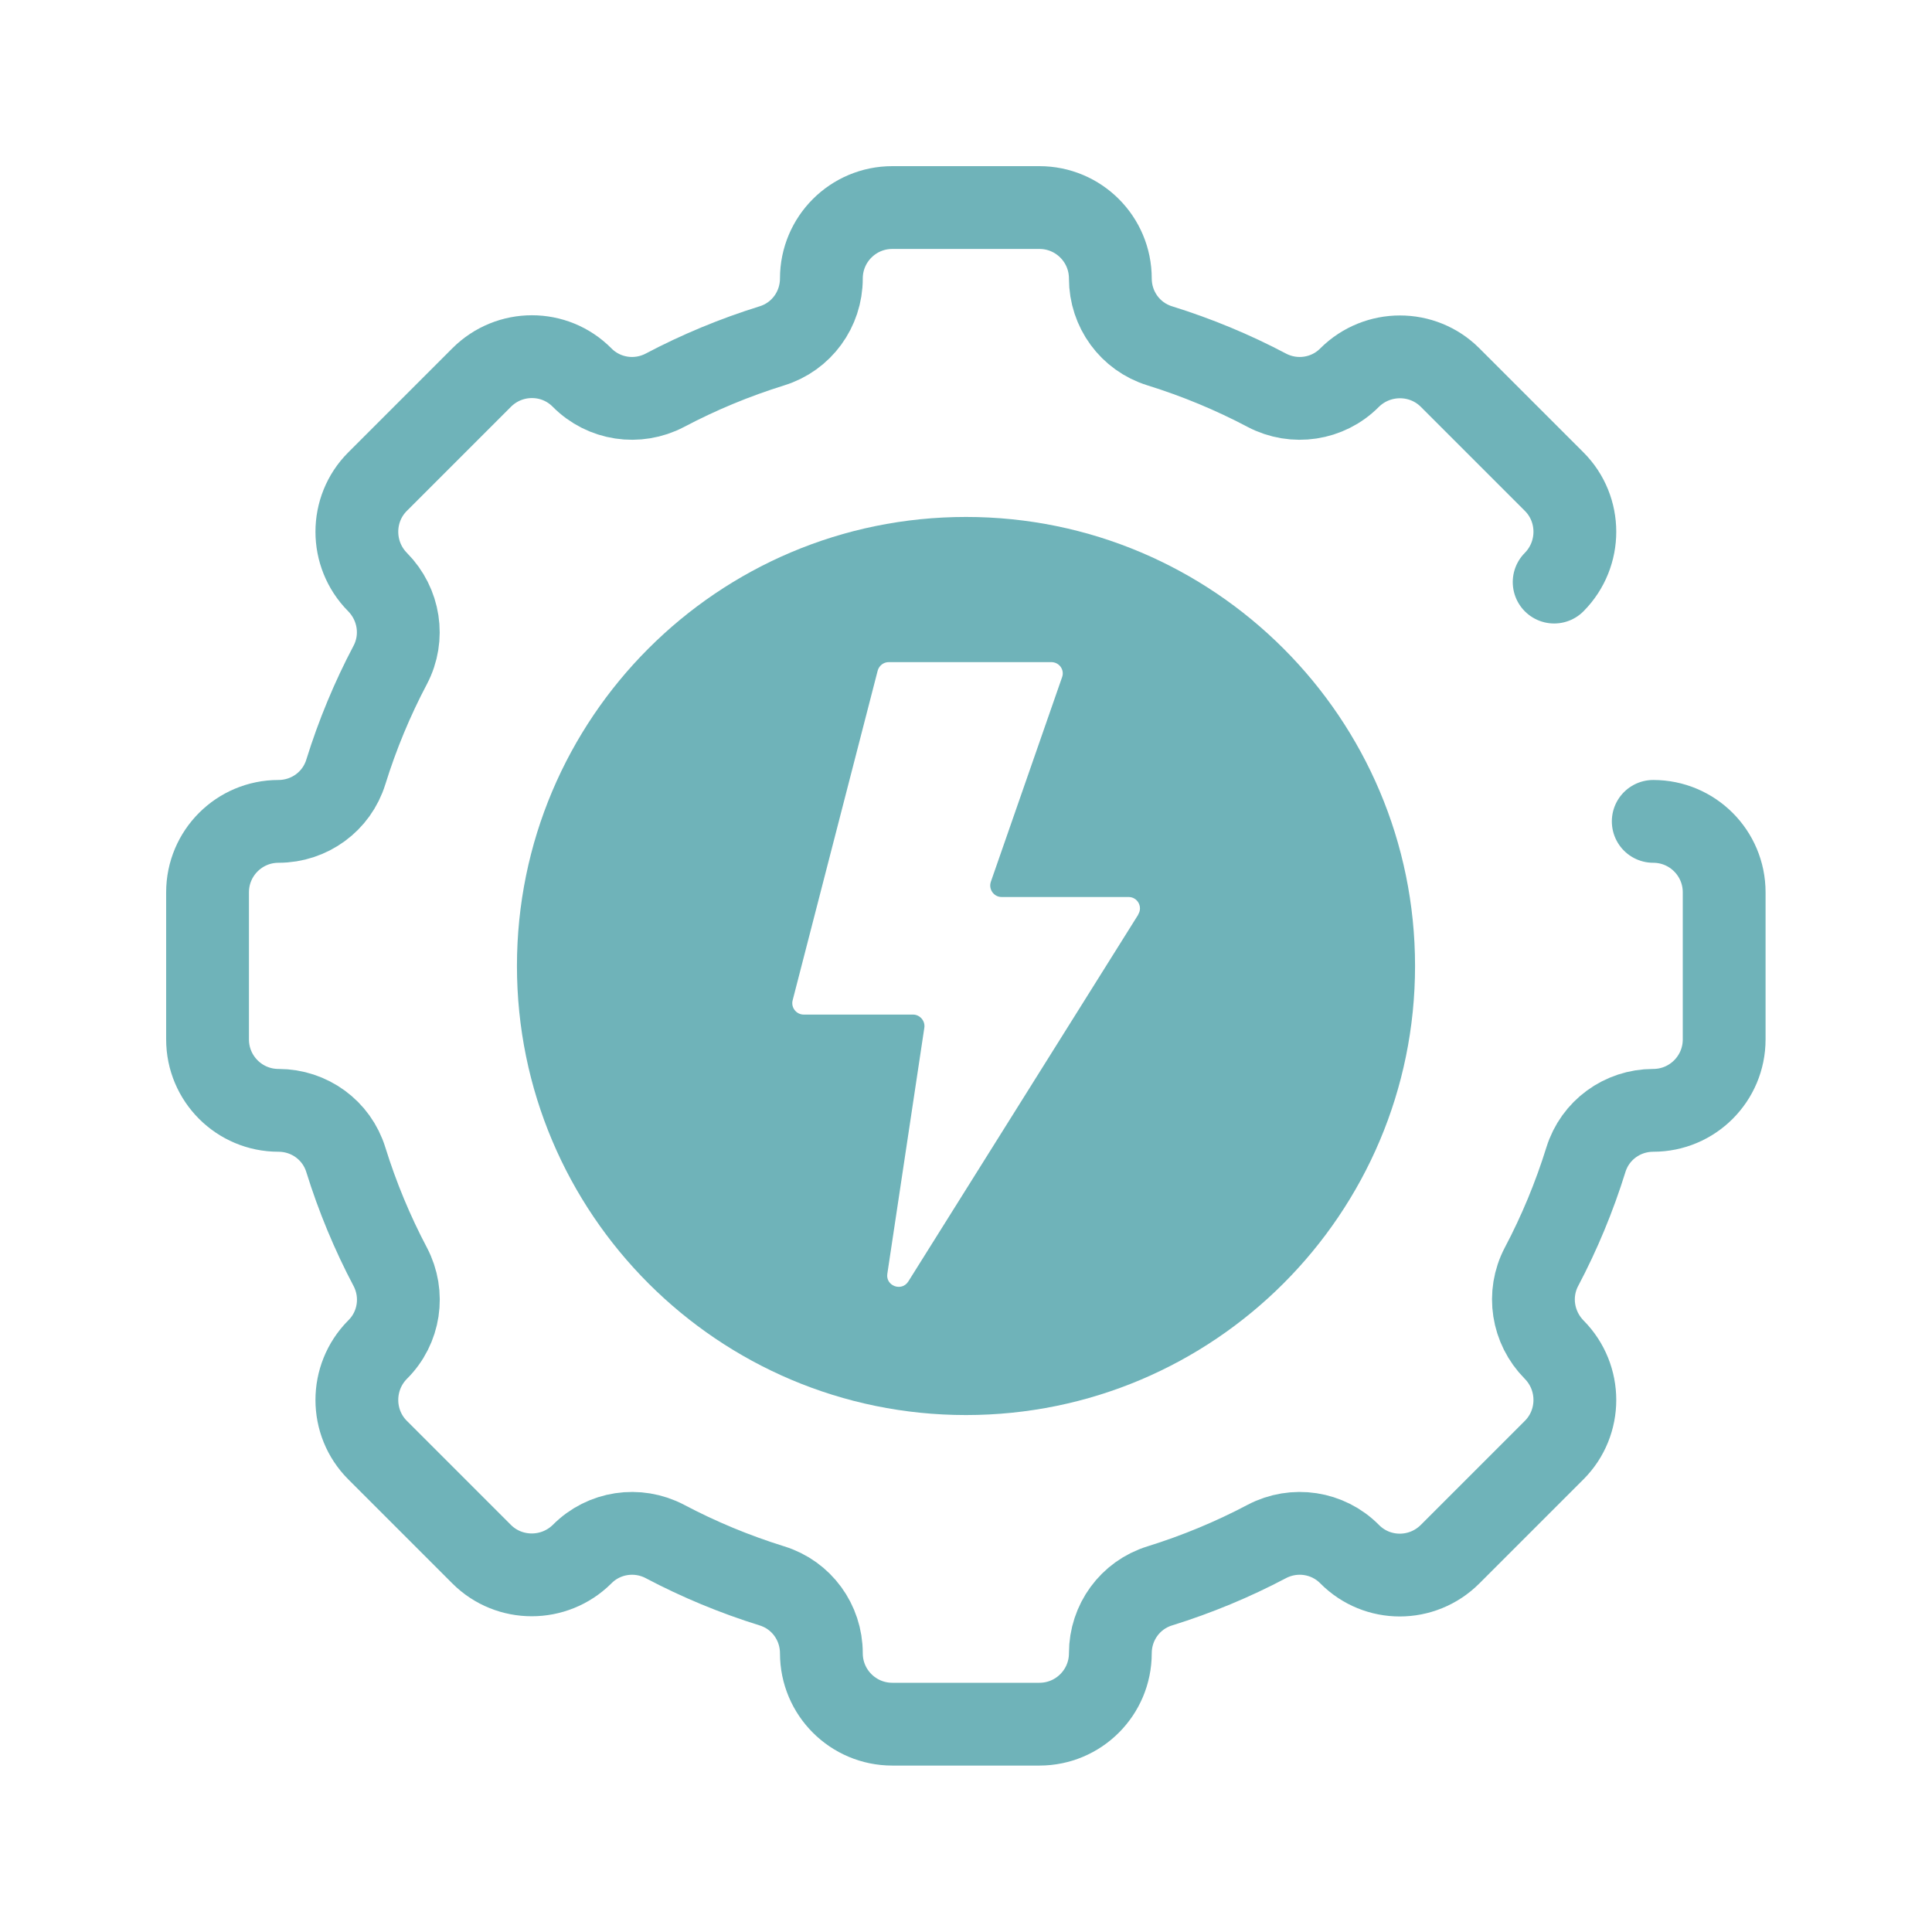
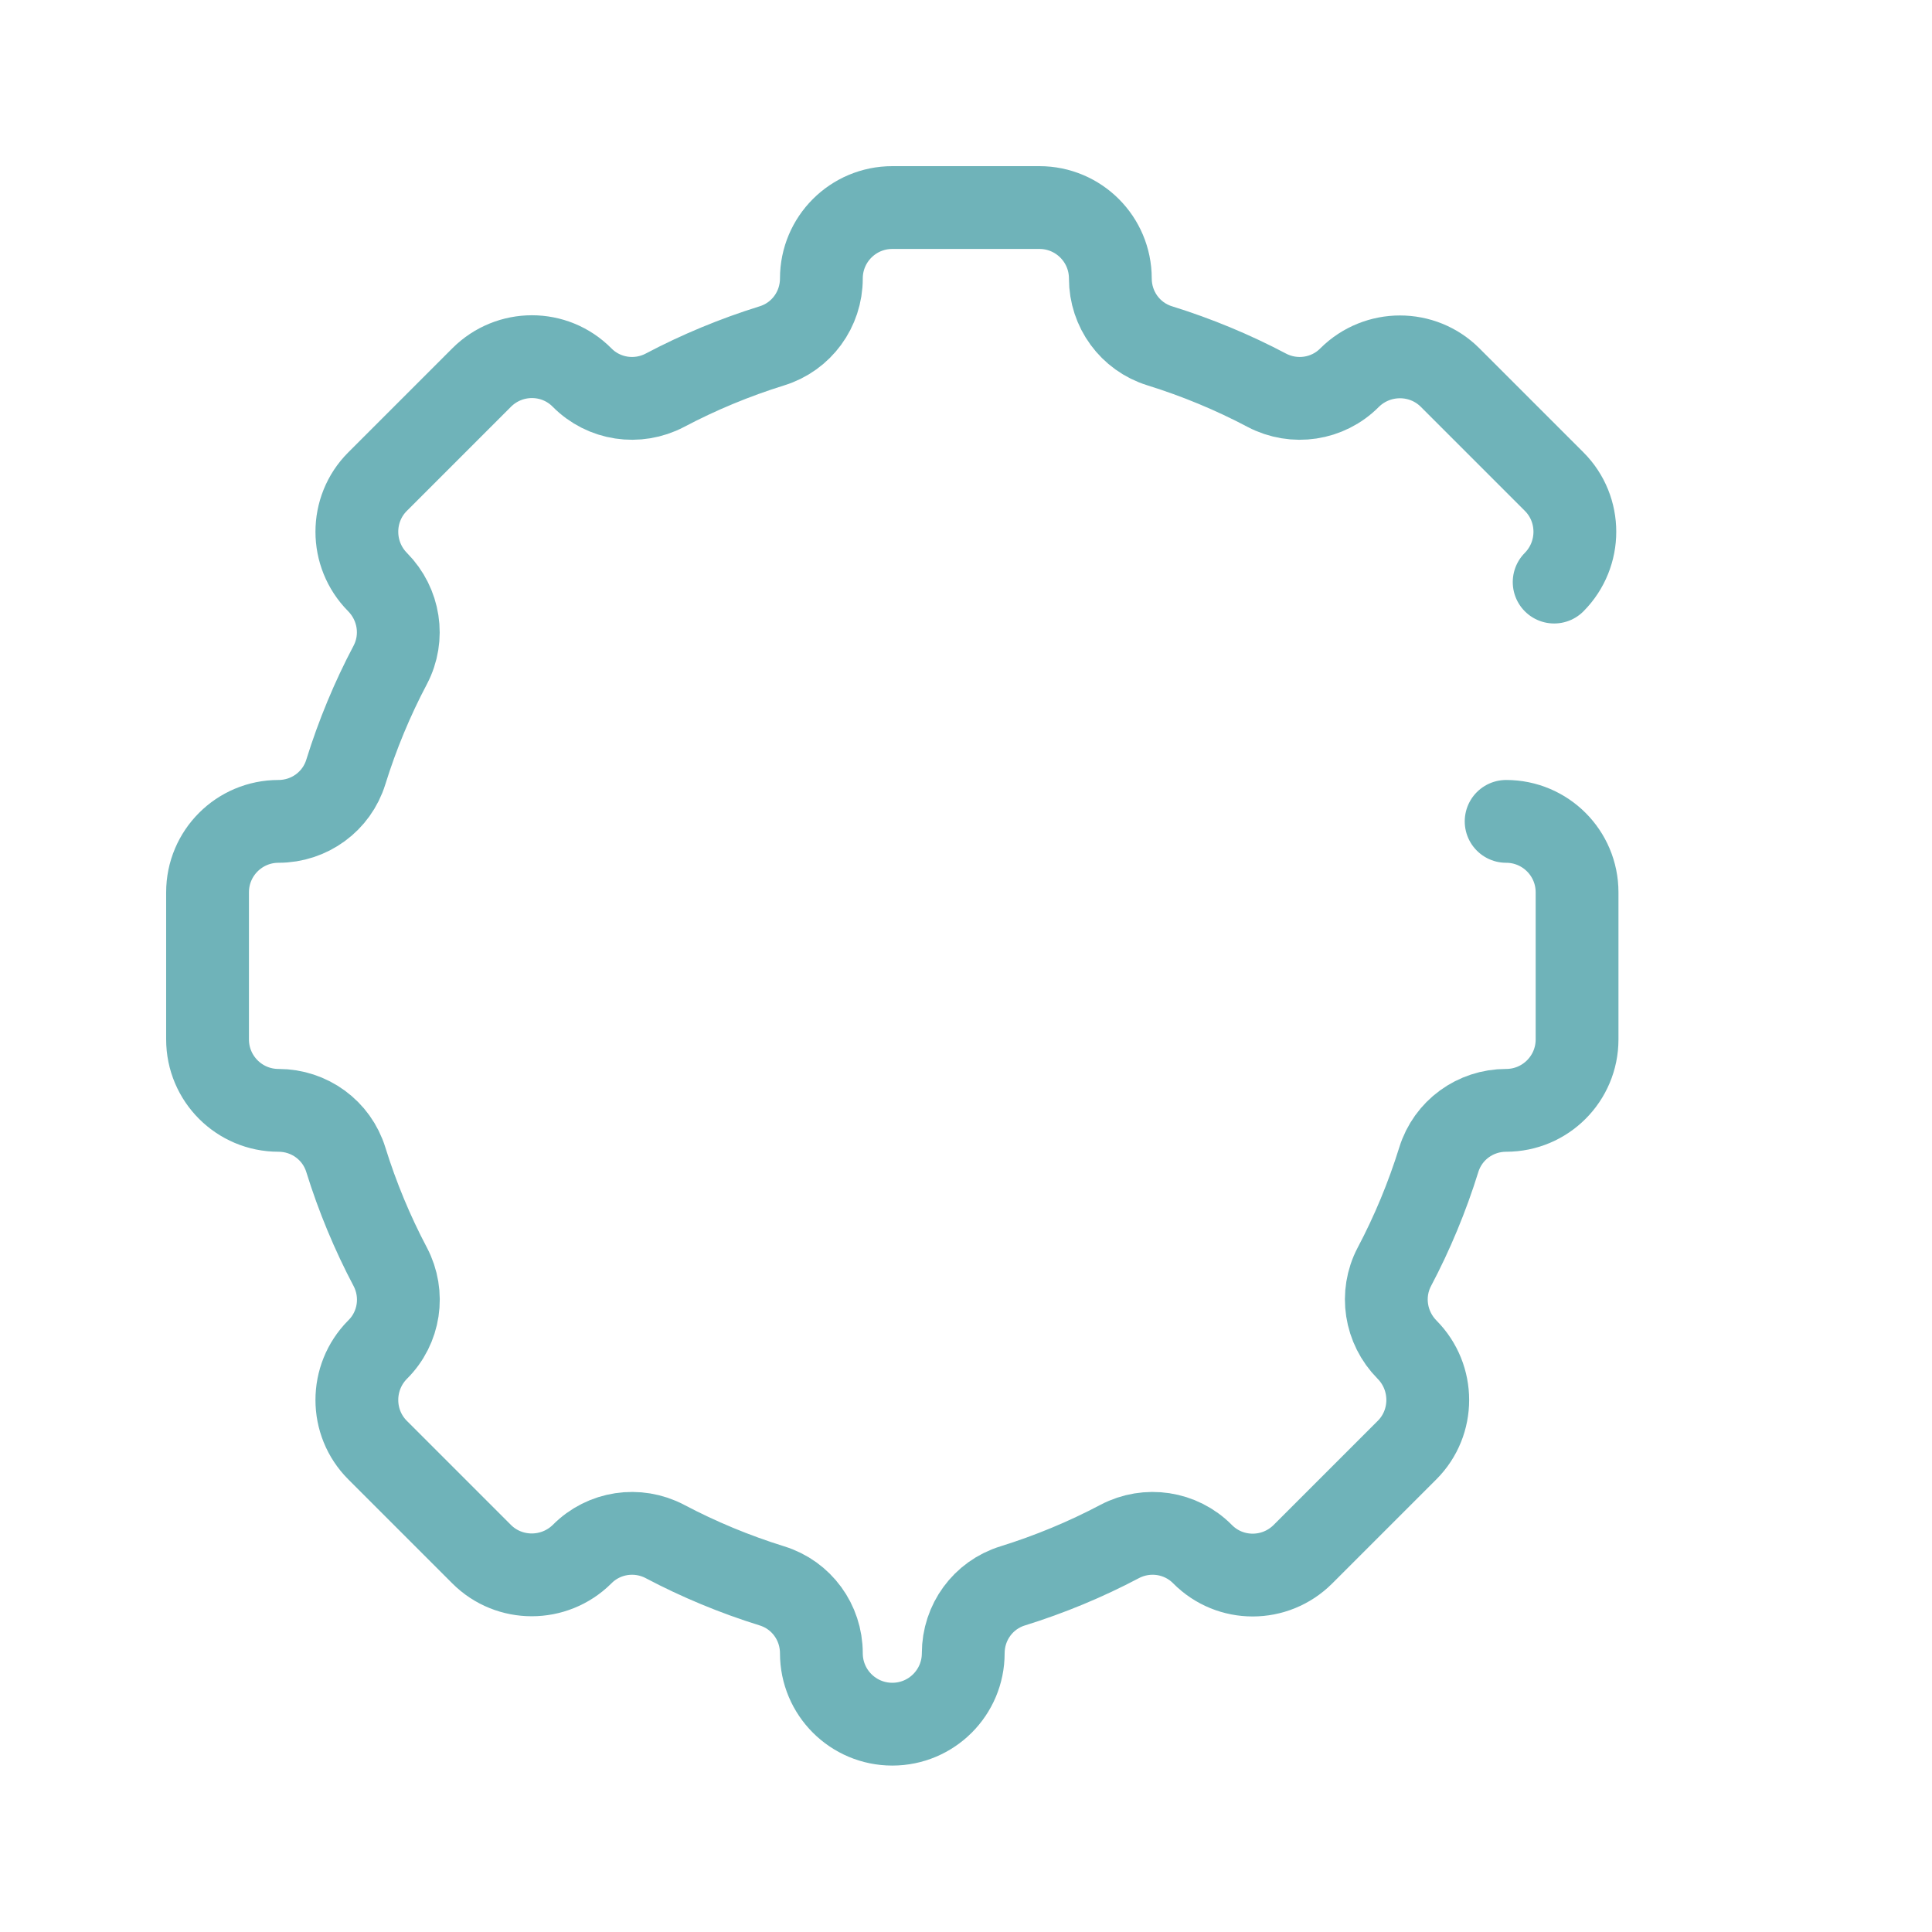
<svg xmlns="http://www.w3.org/2000/svg" id="_圖層_1" data-name="圖層 1" viewBox="0 0 70 70">
  <defs>
    <style>
      .cls-1 {
        fill: #6fb3b9;
        fill-rule: evenodd;
        stroke-width: 0px;
      }

      .cls-2 {
        fill: none;
        stroke: #6fb3b9;
        stroke-linecap: round;
        stroke-linejoin: round;
        stroke-width: 3px;
      }
    </style>
  </defs>
-   <path class="cls-2" d="m56.31,21.09h0c1-1.01,1-2.64,0-3.64l-3.77-3.77c-1-1-2.63-1-3.64,0h0c-.79.8-2.01.98-3,.46-1.23-.65-2.53-1.19-3.88-1.61-1.07-.33-1.79-1.32-1.79-2.44h0c0-1.42-1.15-2.57-2.57-2.57h-5.33c-1.42,0-2.57,1.15-2.57,2.57h0c0,1.12-.72,2.11-1.79,2.44-1.35.42-2.65.96-3.88,1.61-.99.52-2.21.34-3-.46h0c-1-1.01-2.63-1.01-3.64,0l-3.77,3.77c-1,1-1,2.63,0,3.64h0c.79.8.98,2.01.46,3-.65,1.23-1.19,2.53-1.61,3.88-.33,1.07-1.32,1.79-2.44,1.79h0c-1.42,0-2.57,1.15-2.57,2.57v5.33c0,1.42,1.15,2.57,2.57,2.57h0c1.12,0,2.11.72,2.44,1.79.42,1.35.96,2.65,1.61,3.88.52.99.34,2.21-.46,3h0c-1,1.01-1,2.64,0,3.64l3.77,3.77c1,1,2.63,1,3.64,0h0c.79-.8,2.01-.98,3-.46,1.23.65,2.53,1.19,3.88,1.61,1.07.33,1.79,1.32,1.79,2.44h0c0,1.42,1.15,2.57,2.57,2.57h5.33c1.42,0,2.57-1.15,2.57-2.57h0c0-1.12.72-2.11,1.79-2.44,1.35-.42,2.65-.96,3.88-1.61.99-.52,2.21-.34,3,.46h0c1,1.01,2.63,1.01,3.64,0l3.77-3.77c1-1,1-2.63,0-3.64h0c-.79-.8-.98-2.01-.46-3,.65-1.23,1.19-2.53,1.61-3.88.33-1.07,1.32-1.79,2.44-1.79h0c1.42,0,2.57-1.15,2.57-2.57v-5.33c0-1.42-1.15-2.57-2.57-2.57h0" />
-   <path class="cls-1" d="m35,18.73c-8.99,0-16.27,7.29-16.27,16.27s7.29,16.27,16.27,16.27,16.27-7.29,16.27-16.27-7.29-16.27-16.27-16.27Zm6.24,14.41l-8.33,13.29c-.24.38-.83.16-.76-.28l1.34-8.91c.04-.25-.16-.48-.41-.48h-3.96c-.27,0-.47-.26-.4-.52l3.08-11.94c.05-.18.21-.31.4-.31h5.89c.29,0,.49.28.39.55l-2.58,7.41c-.09.27.11.55.39.55h4.6c.33,0,.52.36.35.63Z" />
+   <path class="cls-2" d="m56.31,21.09h0c1-1.01,1-2.64,0-3.64l-3.77-3.77c-1-1-2.63-1-3.64,0h0c-.79.8-2.01.98-3,.46-1.23-.65-2.53-1.19-3.88-1.61-1.07-.33-1.79-1.32-1.79-2.44h0c0-1.42-1.15-2.57-2.57-2.57h-5.33c-1.42,0-2.57,1.15-2.57,2.57h0c0,1.12-.72,2.11-1.79,2.44-1.35.42-2.65.96-3.88,1.61-.99.52-2.21.34-3-.46h0c-1-1.01-2.63-1.01-3.64,0l-3.77,3.77c-1,1-1,2.63,0,3.64h0c.79.8.98,2.01.46,3-.65,1.23-1.19,2.53-1.61,3.88-.33,1.07-1.32,1.79-2.44,1.79h0c-1.42,0-2.57,1.15-2.57,2.57v5.33c0,1.42,1.15,2.57,2.57,2.57h0c1.12,0,2.11.72,2.44,1.79.42,1.35.96,2.65,1.61,3.88.52.99.34,2.21-.46,3h0c-1,1.01-1,2.64,0,3.64l3.77,3.77c1,1,2.63,1,3.64,0h0c.79-.8,2.01-.98,3-.46,1.23.65,2.53,1.19,3.88,1.61,1.07.33,1.79,1.32,1.79,2.44h0c0,1.42,1.15,2.57,2.57,2.57c1.42,0,2.57-1.15,2.57-2.57h0c0-1.12.72-2.11,1.79-2.44,1.35-.42,2.65-.96,3.88-1.61.99-.52,2.21-.34,3,.46h0c1,1.01,2.63,1.01,3.64,0l3.77-3.77c1-1,1-2.63,0-3.64h0c-.79-.8-.98-2.01-.46-3,.65-1.23,1.19-2.53,1.61-3.88.33-1.07,1.32-1.79,2.44-1.79h0c1.42,0,2.57-1.15,2.57-2.57v-5.33c0-1.42-1.15-2.57-2.57-2.57h0" />
</svg>